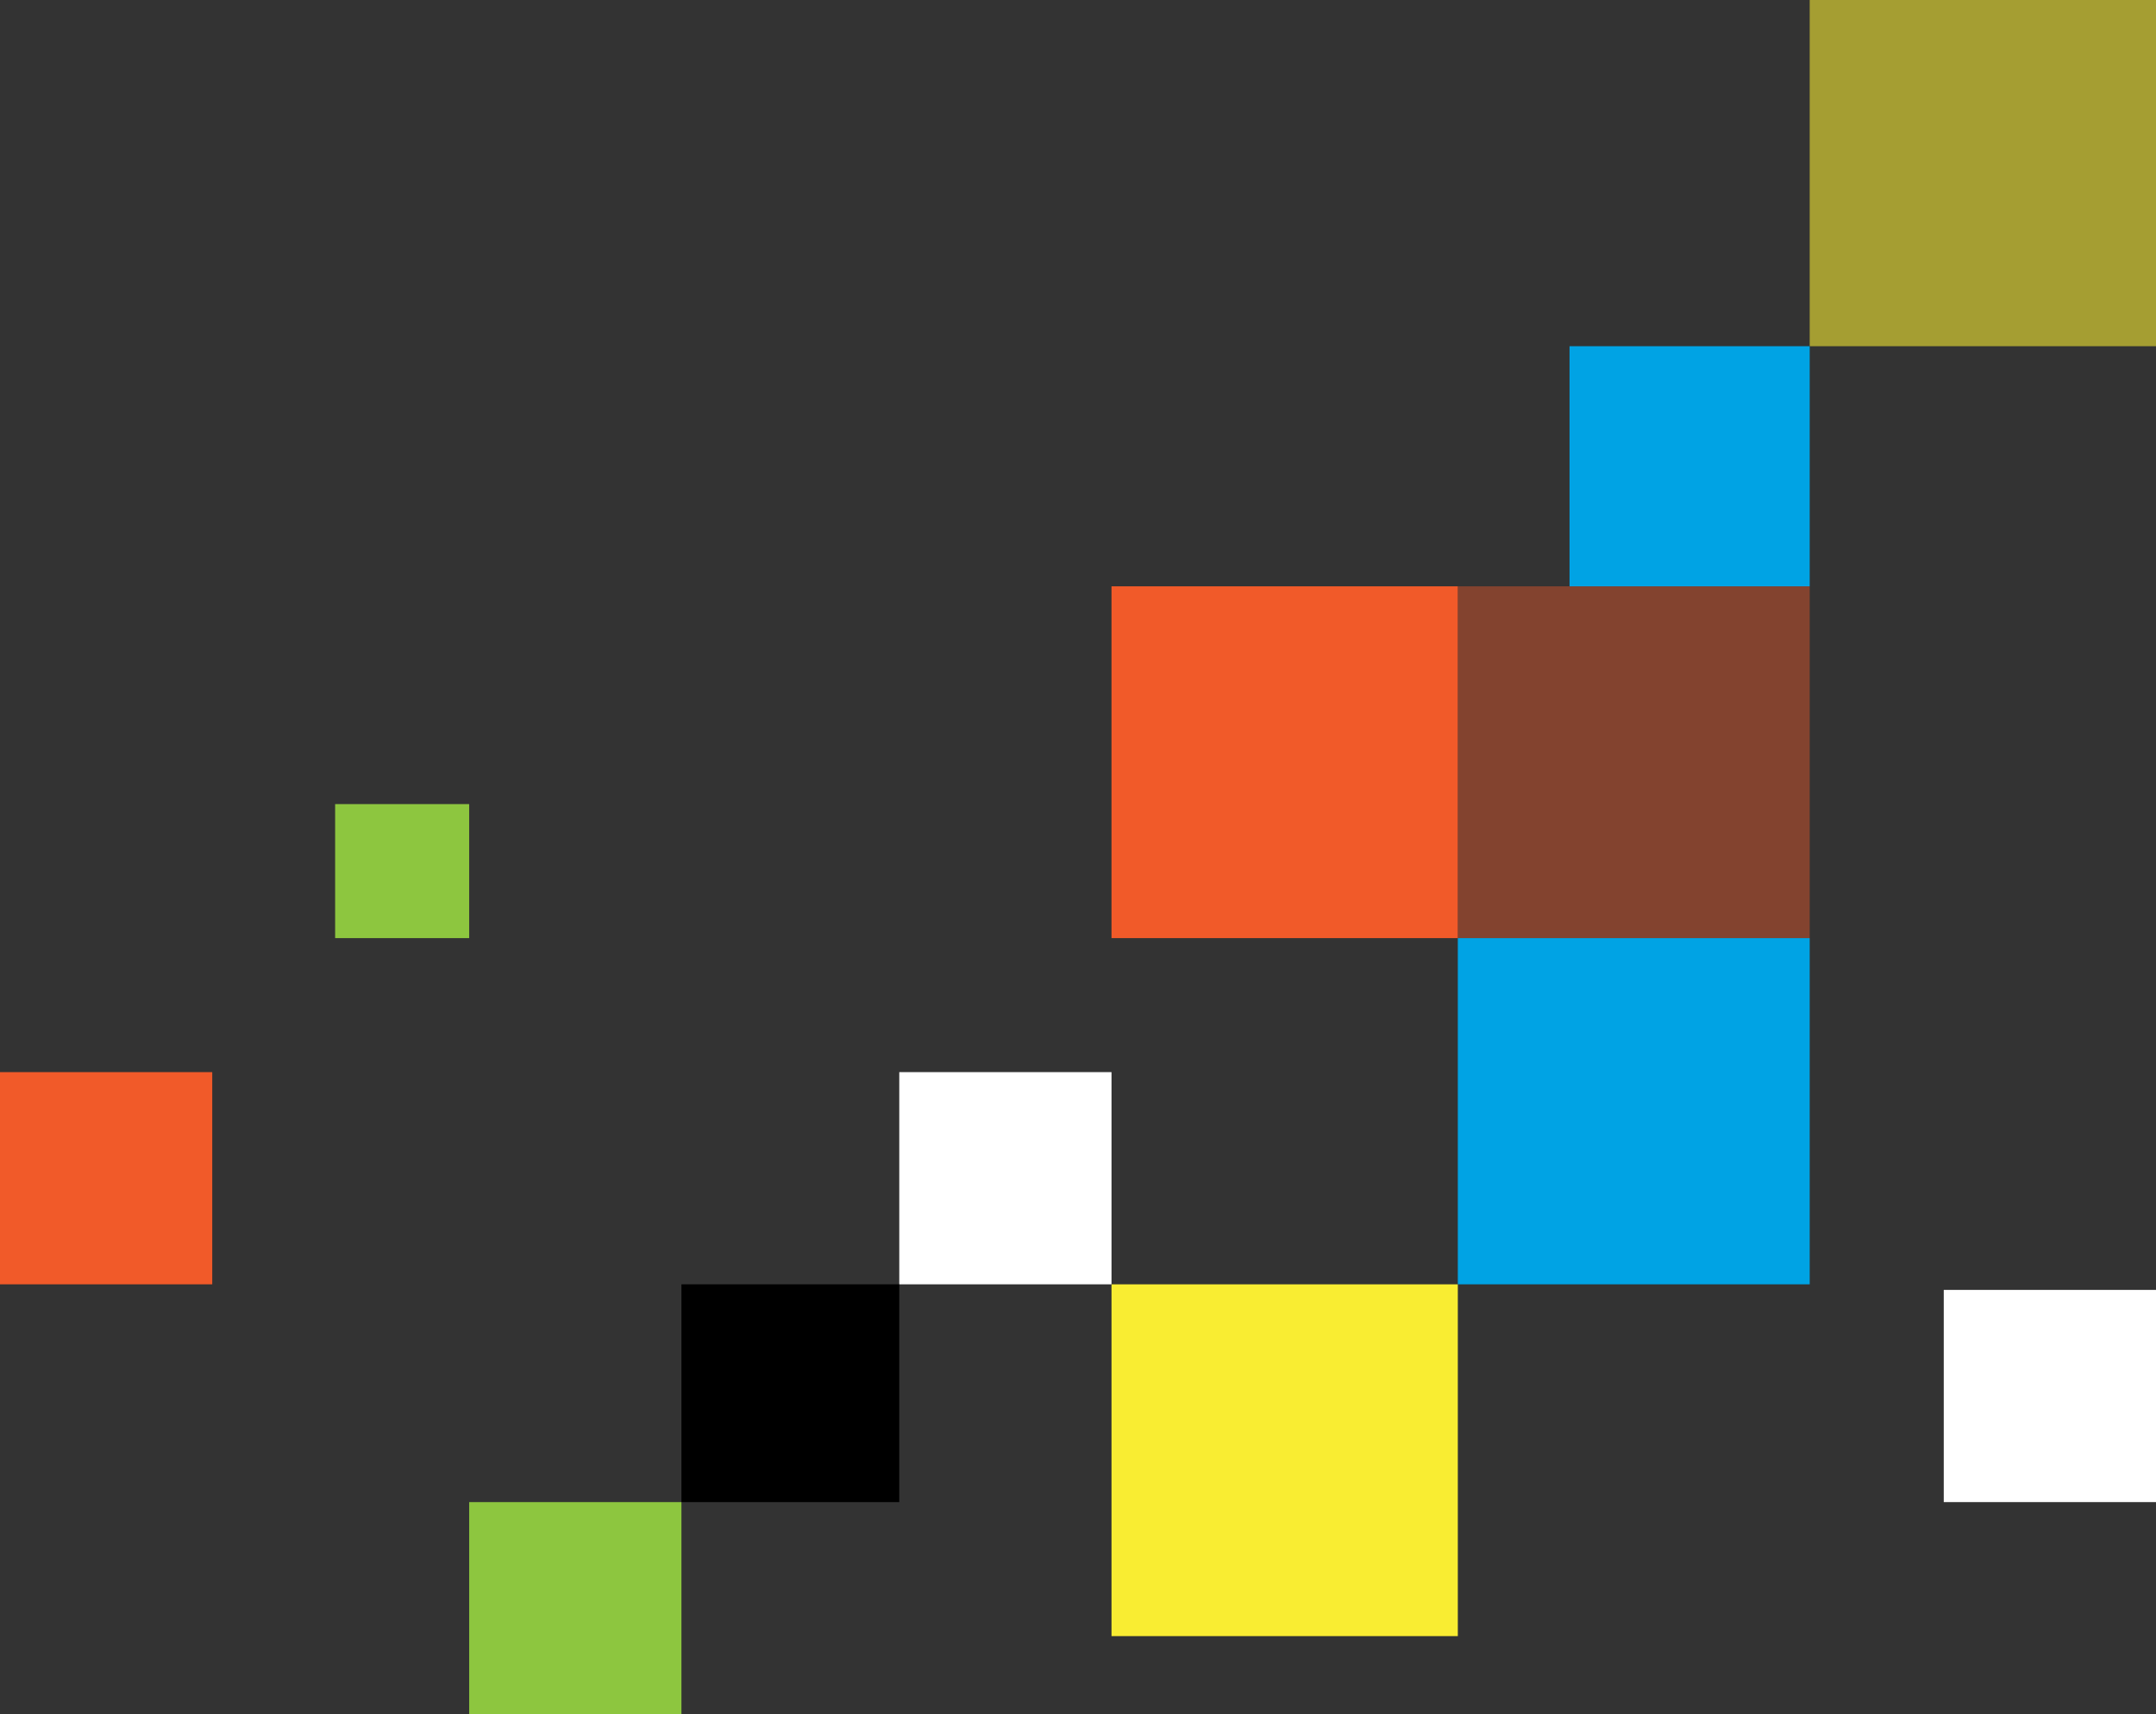
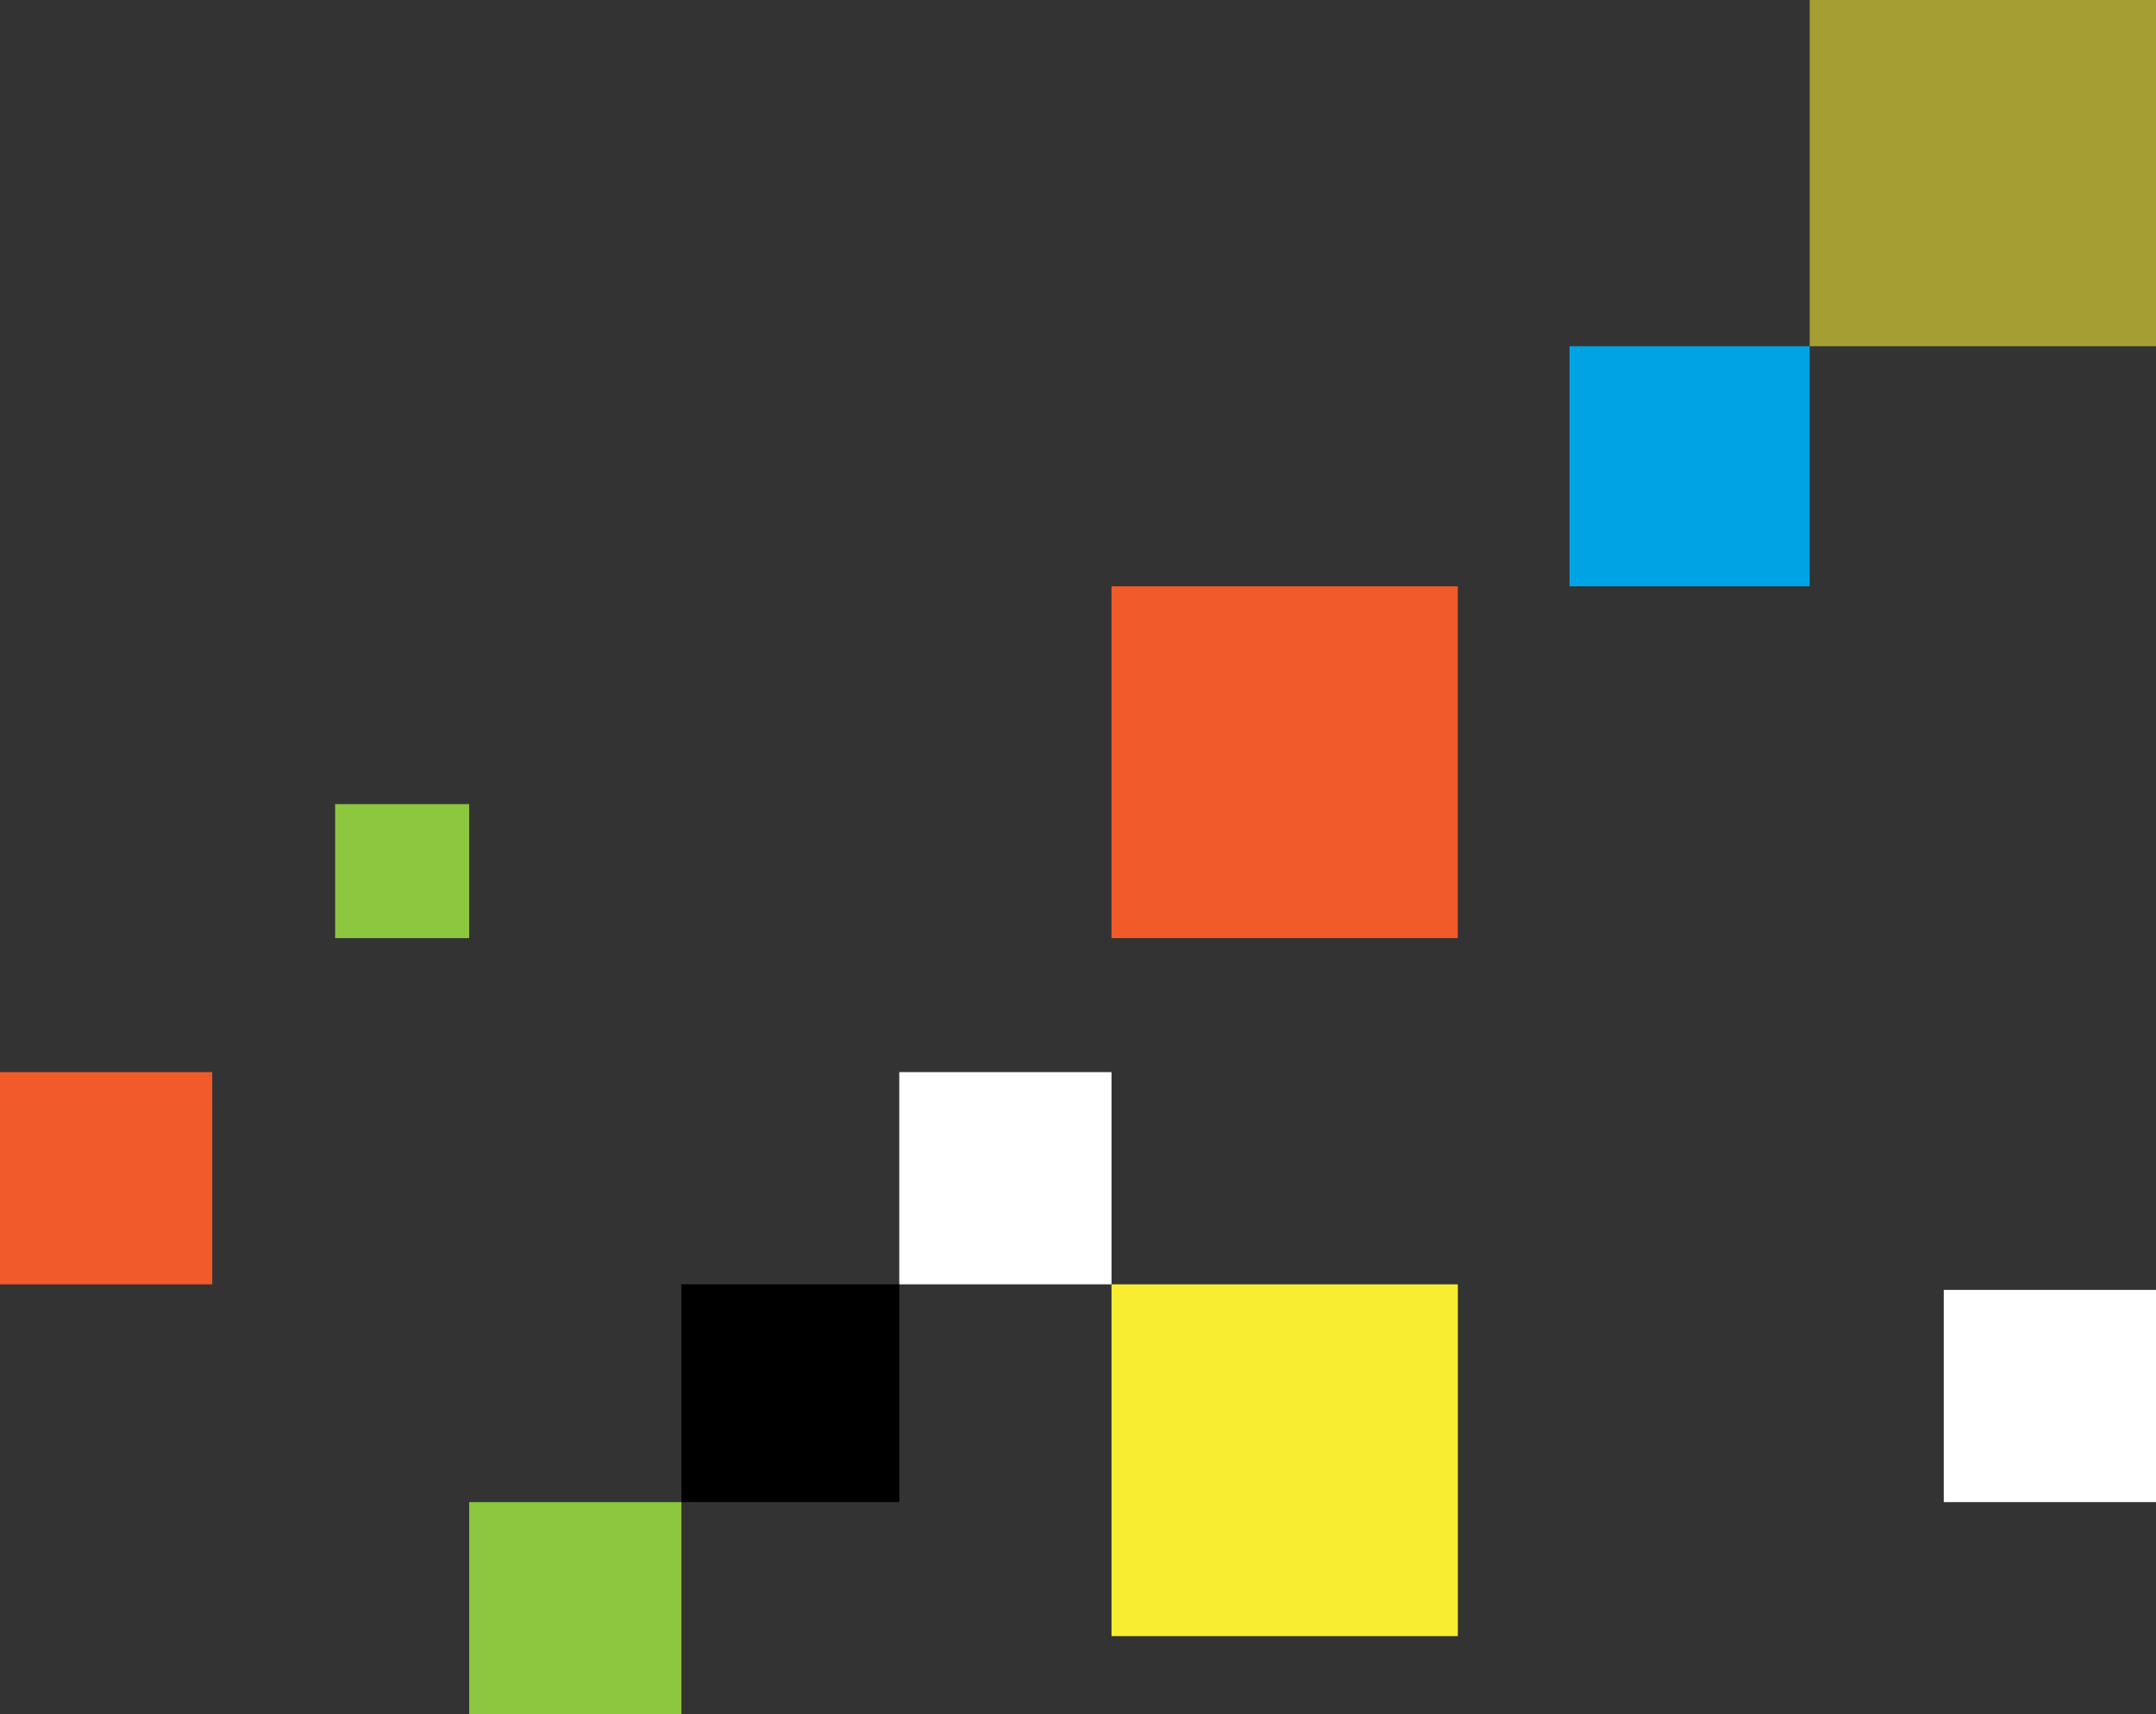
<svg xmlns="http://www.w3.org/2000/svg" id="Group_84" data-name="Group 84" width="386" height="307" viewBox="0 0 386 307">
  <rect x="0" y="0" width="386" height="307" fill="#333333" stroke="none" />
-   <rect id="Rectangle_194" data-name="Rectangle 194" width="63" height="62" transform="translate(261 168)" fill="#00a3e4" />
  <rect id="Rectangle_197" data-name="Rectangle 197" width="62" height="63" transform="translate(199 230)" fill="#f9ed32" />
  <rect id="Rectangle_198" data-name="Rectangle 198" width="38" height="38" transform="translate(161 192)" fill="#fff" />
  <rect id="Rectangle_206" data-name="Rectangle 206" width="38" height="38" transform="translate(348 231)" fill="#fff" />
  <rect id="Rectangle_199" data-name="Rectangle 199" width="39" height="39" transform="translate(122 230)" />
  <rect id="Rectangle_195" data-name="Rectangle 195" width="62" height="63" transform="translate(199 105)" fill="#f15a29" />
-   <rect id="Rectangle_204" data-name="Rectangle 204" width="63" height="63" transform="translate(261 105)" fill="#f15a29" opacity="0.42" />
  <rect id="Rectangle_200" data-name="Rectangle 200" width="62" height="62" transform="translate(324)" fill="#f9ed32" opacity="0.58" />
  <rect id="Rectangle_196" data-name="Rectangle 196" width="43" height="43" transform="translate(281 62)" fill="#00a3e4" />
  <rect id="Rectangle_201" data-name="Rectangle 201" width="38" height="38" transform="translate(84 269)" fill="#8dc63f" />
  <rect id="Rectangle_202" data-name="Rectangle 202" width="38" height="38" transform="translate(0 192)" fill="#f15a29" />
  <rect id="Rectangle_203" data-name="Rectangle 203" width="24" height="24" transform="translate(60 144)" fill="#8dc63f" />
</svg>